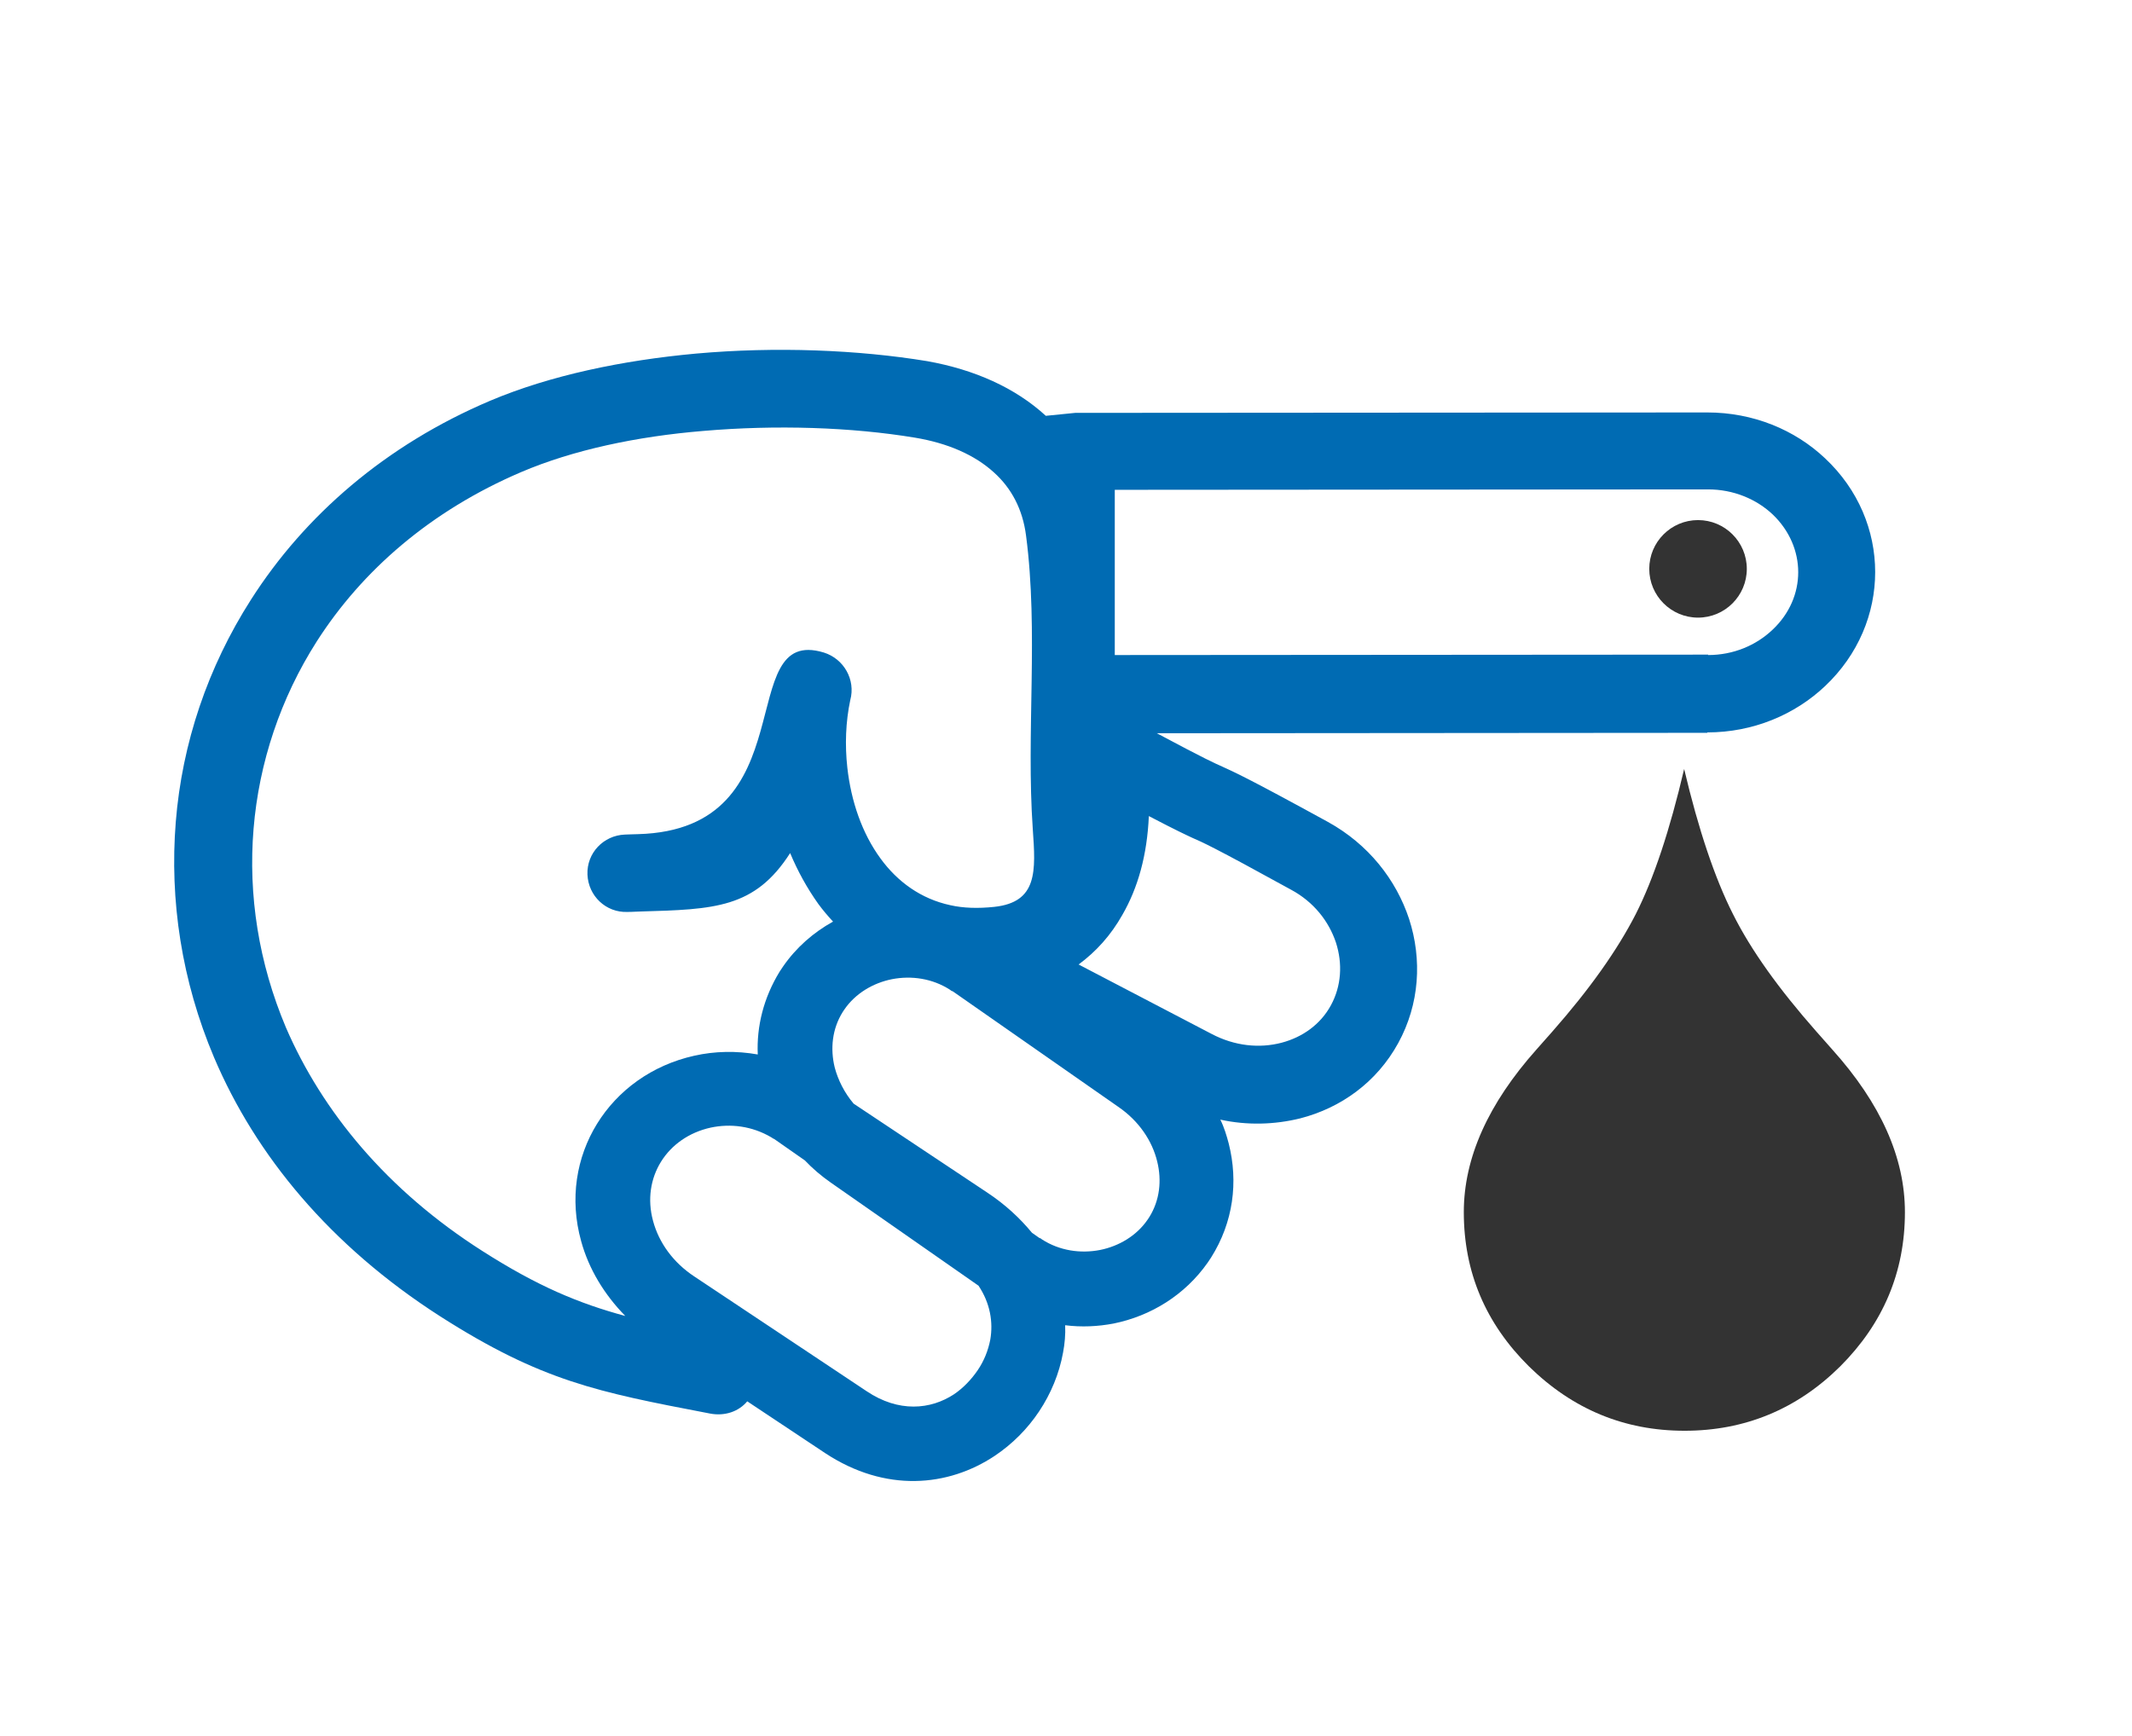
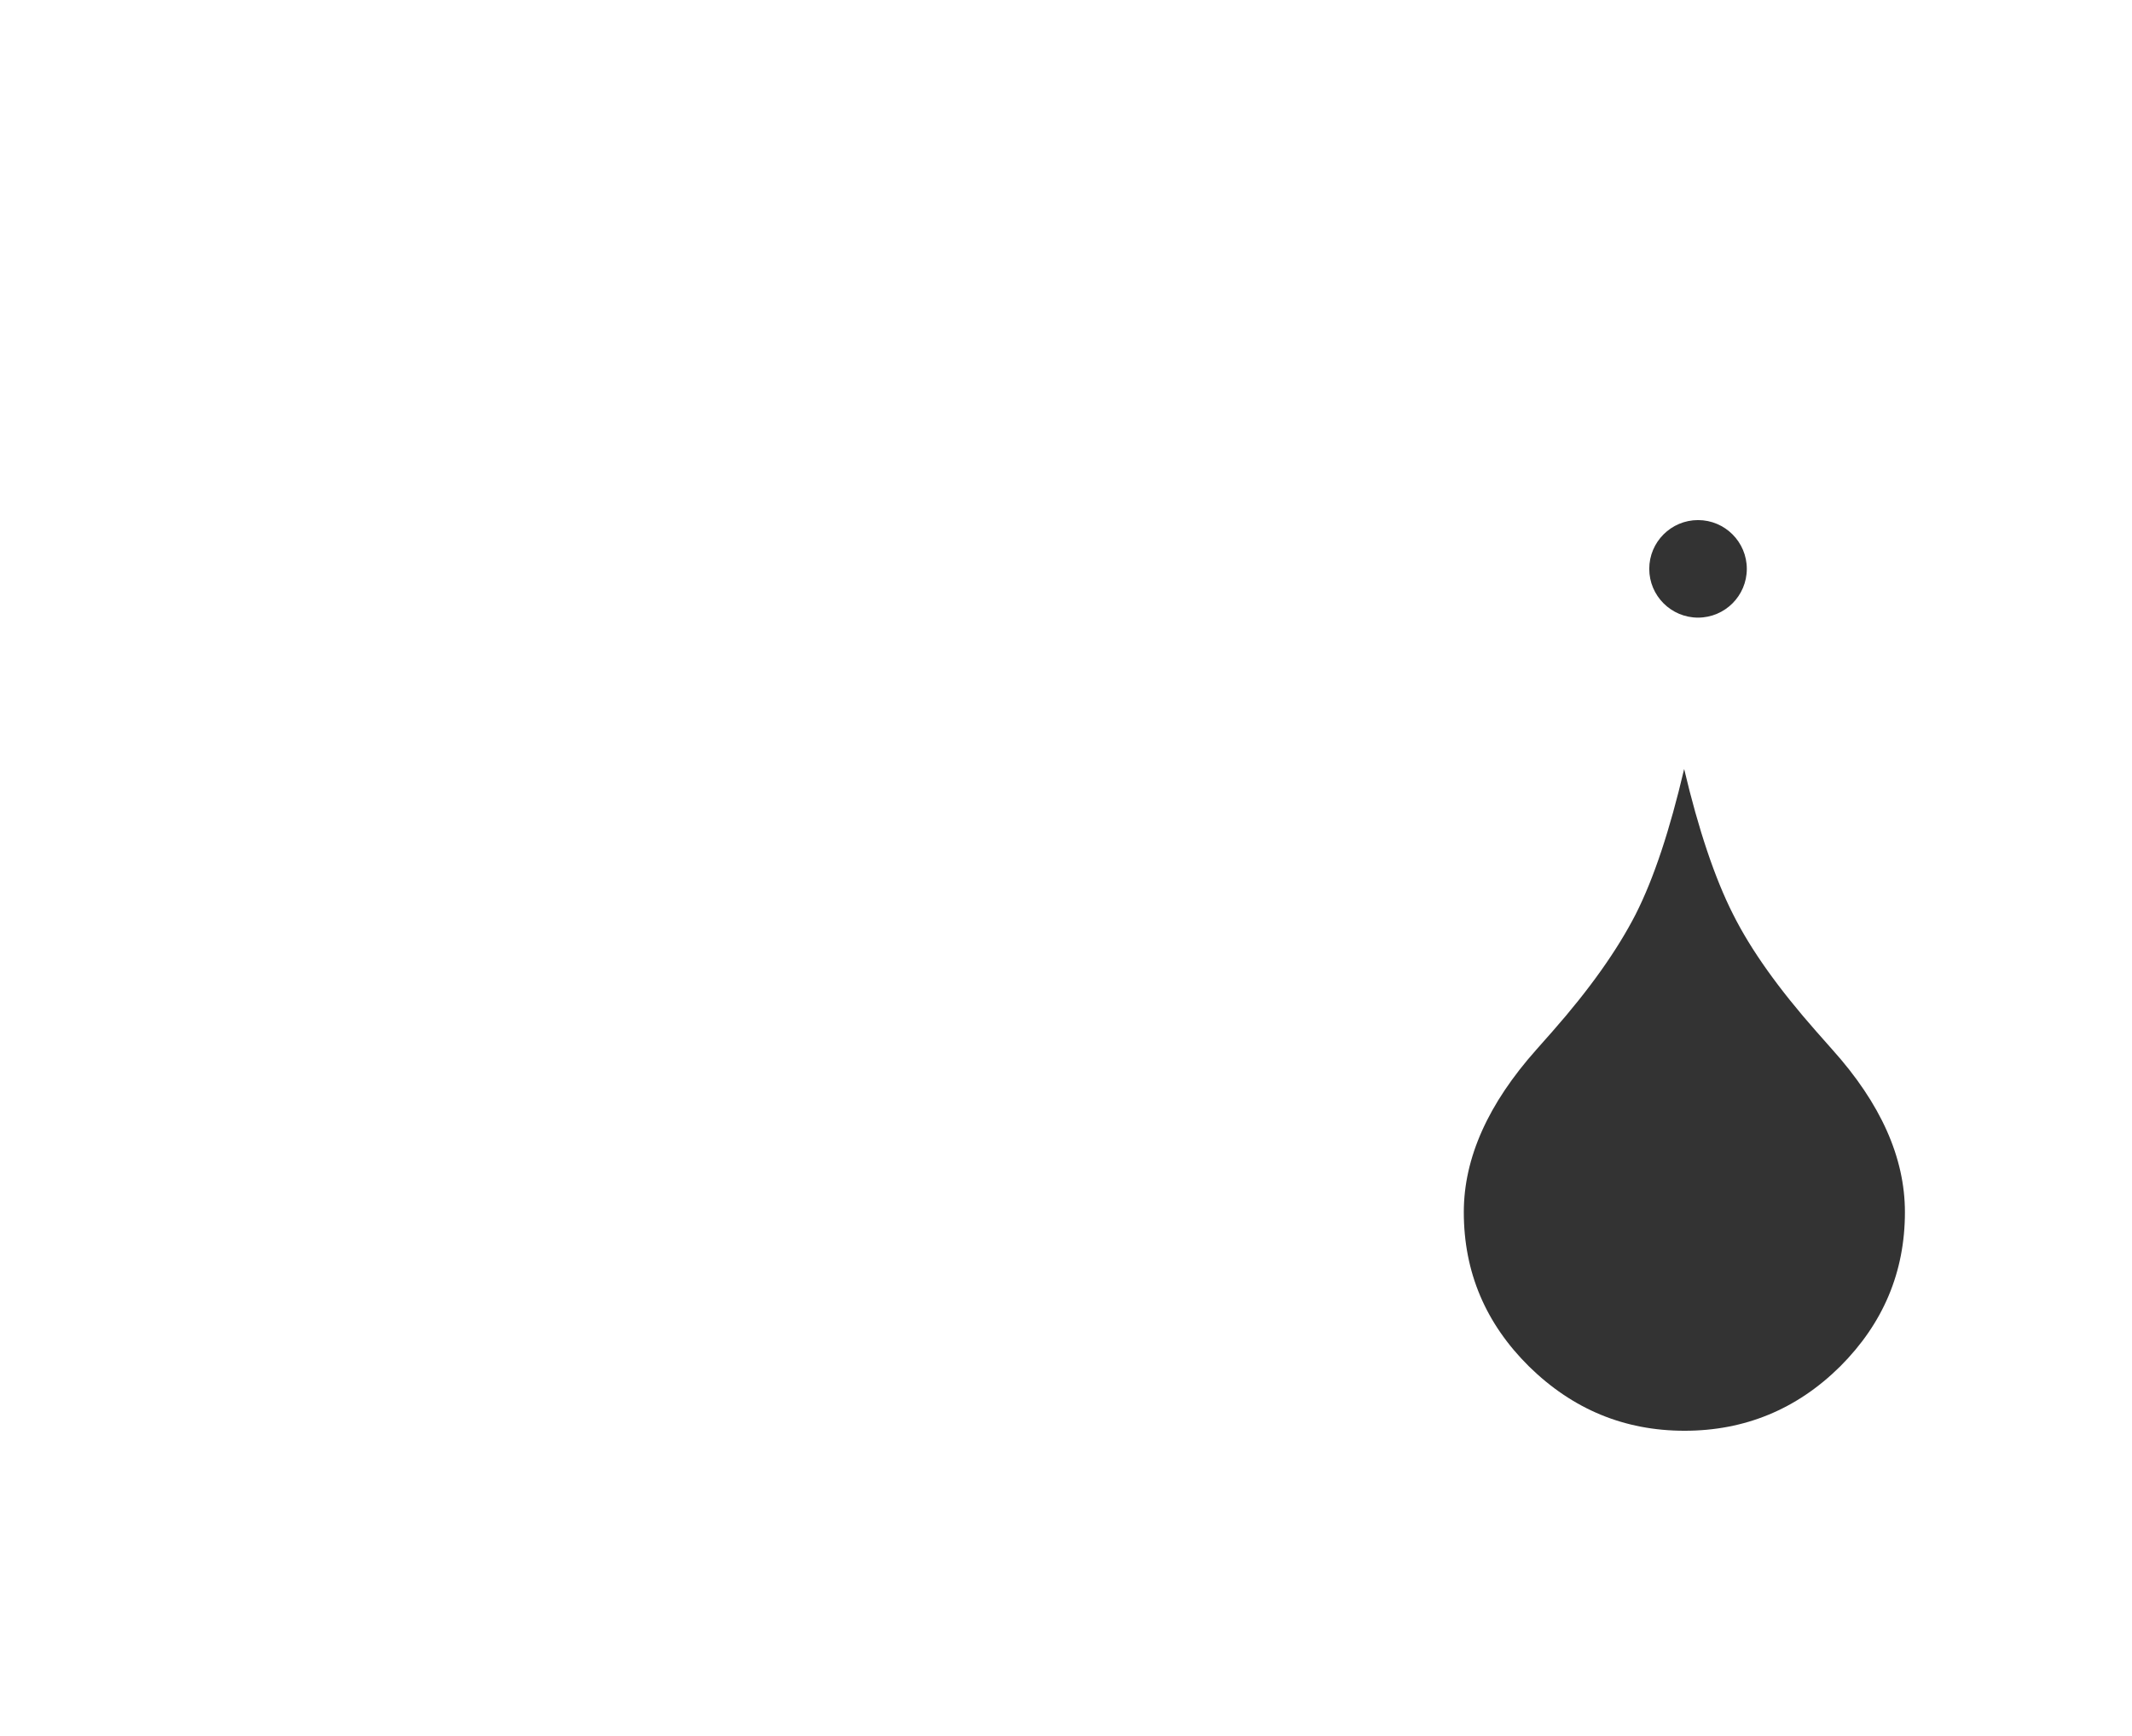
<svg xmlns="http://www.w3.org/2000/svg" version="1.1" id="Layer_1" x="0px" y="0px" viewBox="0 0 507 413" style="enable-background:new 0 0 507 413;" xml:space="preserve">
  <style type="text/css">
	.st0{fill:#006BB3;}
	.st1{fill:#333333;}
</style>
  <g>
-     <path class="st0" d="M180.2,250.8c-5.1-0.9-10.2-0.8-15.1,0.3c-20.2,4.5-32.5,24-26.9,44.1c1.8,6.6,5.5,12.7,10.5,17.8   c-11.1-3-20.9-7.1-33.9-15.4C92,283.1,76.6,264.3,68,244.4c-6.5-15.4-9-31.5-7.7-47.3c1.3-15.7,6.4-31,15-44.5   c10.8-16.9,27.1-31.1,48.6-40.3c12.4-5.3,27.6-8.5,43.3-9.8c17.4-1.5,35.3-0.9,50.4,1.6c7.8,1.3,14.2,4.1,18.8,8.3   c4.1,3.7,6.8,8.7,7.6,15c3,22.8,0,46.8,1.6,69.8c0.7,10,1.2,17.4-9.2,18.5c-3.8,0.4-7.3,0.3-10.4-0.4c-7-1.5-12.6-5.6-16.6-11.1   c-4.4-6-7-13.6-7.9-21.6c-0.6-5.4-0.4-10.9,0.7-16.1c1.3-4.8-1.5-9.8-6.3-11.3c-21.8-6.6-3.6,42.1-44.2,43.2   c-1.2,0-2.3,0.1-3.1,0.1c-5.1,0.2-9.1,4.4-8.9,9.5c0.2,5.1,4.4,9.1,9.5,8.9c1.4,0,2.2-0.1,3-0.1c17.8-0.5,27.3-0.8,35.7-13.9   c1.8,4.3,4,8.3,6.7,12.1c1.1,1.5,2.3,2.9,3.5,4.2c-4.7,2.6-8.8,6.2-11.9,10.7c-0.3,0.4-0.5,0.8-0.8,1.2   C181.6,237.3,179.9,244.1,180.2,250.8L180.2,250.8L180.2,250.8z M177.7,333.3l18.5,12.3c14.4,9.5,29.3,8,40.3,0.7   c4.2-2.8,7.8-6.4,10.6-10.6c2.8-4.2,4.8-9,5.7-14c0.4-2.1,0.6-4.3,0.5-6.5c3.9,0.5,7.8,0.3,11.5-0.4c8.9-1.8,17-6.8,22.4-14.5   c0.3-0.4,0.5-0.8,0.8-1.2c5.3-8.4,6.5-18,4.2-27.1c-0.5-1.9-1.1-3.9-2-5.7c6.4,1.4,12.9,1.2,19-0.3c9.7-2.5,18.2-8.6,23.3-17.9   c5.1-9.3,5.7-19.9,2.6-29.5c-3.1-9.4-9.7-17.8-19.3-23.1c-19.7-10.8-22.4-11.9-25-13.1c-2-0.9-3.9-1.7-15.7-8l130.9-0.1v0l0,0v-0.1   c10.9,0,20.8-4.2,28-11c15.9-15,15.9-39.3,0-54.2c-7.2-6.8-17.1-10.9-28-10.9v0l0,0v0l-150.3,0.1v0l-7,0.7c-7.3-6.7-17-11-28.2-13   c-16.4-2.7-36-3.5-55-1.8c-17.5,1.6-34.7,5.2-48.9,11.2c-25,10.6-44.2,27.4-56.9,47.3c-10.3,16.1-16.4,34.2-17.9,52.9   c-1.5,18.6,1.4,37.8,9.1,56c9.9,23.3,27.6,44.8,53.8,61.6c24.1,15.4,37.5,18,63.6,23l0.5,0.1C172.4,336.9,175.7,335.7,177.7,333.3   L177.7,333.3L177.7,333.3z M191.4,276c1.8,1.9,3.9,3.7,6.2,5.3l35.1,24.5c2.8,4.2,3.5,8.7,2.8,12.8c-0.5,2.6-1.5,5.1-3,7.3   c-1.5,2.2-3.4,4.2-5.6,5.7c-5.6,3.7-13.2,4.4-20.8-0.7l-41-27.3c-5-3.3-8.4-8-9.8-13.2c-2.8-10.3,3.3-19.9,13.7-22.2   c4.7-1,9.8-0.4,14.4,2.3c0.3,0.2,0.6,0.4,0.7,0.4L191.4,276L191.4,276L191.4,276z M234.7,283.6l-31.7-21.1   c-2.2-2.6-3.7-5.6-4.5-8.6c-1.1-4.5-0.6-9.2,1.9-13.2c0.1-0.2,0.3-0.4,0.4-0.6c2.6-3.8,6.8-6.3,11.3-7.2c4.6-0.9,9.6-0.2,13.8,2.5   c0.2,0.2,0.4,0.3,0.7,0.4l39.4,27.5c4.8,3.3,8,8,9.2,13c1.1,4.5,0.6,9.2-1.9,13.2c-0.1,0.2-0.3,0.4-0.4,0.6   c-2.6,3.8-6.8,6.3-11.3,7.2c-4.6,0.9-9.6,0.2-13.8-2.5c-0.2-0.2-0.4-0.3-0.7-0.4l-1.7-1.2C242.6,289.8,239.1,286.5,234.7,283.6   L234.7,283.6L234.7,283.6z M317.7,224.2c1.6,5,1.3,10.3-1.2,14.9c-2.5,4.6-6.8,7.6-11.7,8.9c-5.3,1.4-11.2,0.8-16.7-2.1l-31.6-16.5   c4.2-3.1,7.7-7,10.4-11.8c3.7-6.4,5.9-14.2,6.3-23.5c6.9,3.6,8.7,4.4,10.4,5.2c2.3,1,4.7,2,23.4,12.3   C312.4,214.5,316,219.1,317.7,224.2L317.7,224.2L317.7,224.2z M421.5,149.8c-3.9,3.7-9.3,6-15.3,6v-0.1l0,0v0l-141.1,0.1l0-39.3   l141.1-0.1v0l0,0v0c6,0,11.5,2.3,15.4,6C429.6,130.1,429.7,142.1,421.5,149.8L421.5,149.8L421.5,149.8z" />
    <path class="st1" d="M400.5,182.9c3.4,14.4,7.3,26,11.6,34.5c4.3,8.6,10.9,17.8,19.8,27.9l3.8,4.3c11.6,12.9,17.3,25.8,17.3,38.7   c0,14.3-5.2,26.5-15.4,36.7c-10.3,10.2-22.7,15.3-37,15.3c-14.3,0-26.6-5.1-37-15.3c-10.3-10.2-15.5-22.4-15.5-36.7   c0-12.9,5.8-25.8,17.3-38.7l3.8-4.3c8.8-10,15.4-19.3,19.8-27.9C393.3,208.9,397.1,197.4,400.5,182.9L400.5,182.9L400.5,182.9z    M403.8,123.7c6.4,0,11.6,5.2,11.6,11.6s-5.2,11.6-11.6,11.6s-11.6-5.2-11.6-11.6S397.4,123.7,403.8,123.7L403.8,123.7z    M365.7,280.6c-0.3-2.9,1.9-5.5,4.8-5.8c2.9-0.3,5.5,1.9,5.8,4.8c0.7,7.1,2.2,13.6,5.2,19.2c2.8,5.4,7.1,10.1,13.3,13.7   c2.5,1.5,3.4,4.8,1.9,7.3c-1.5,2.5-4.8,3.4-7.3,1.9c-8-4.7-13.5-10.8-17.3-17.9C368.4,296.8,366.5,289,365.7,280.6L365.7,280.6   L365.7,280.6L365.7,280.6z" />
  </g>
</svg>